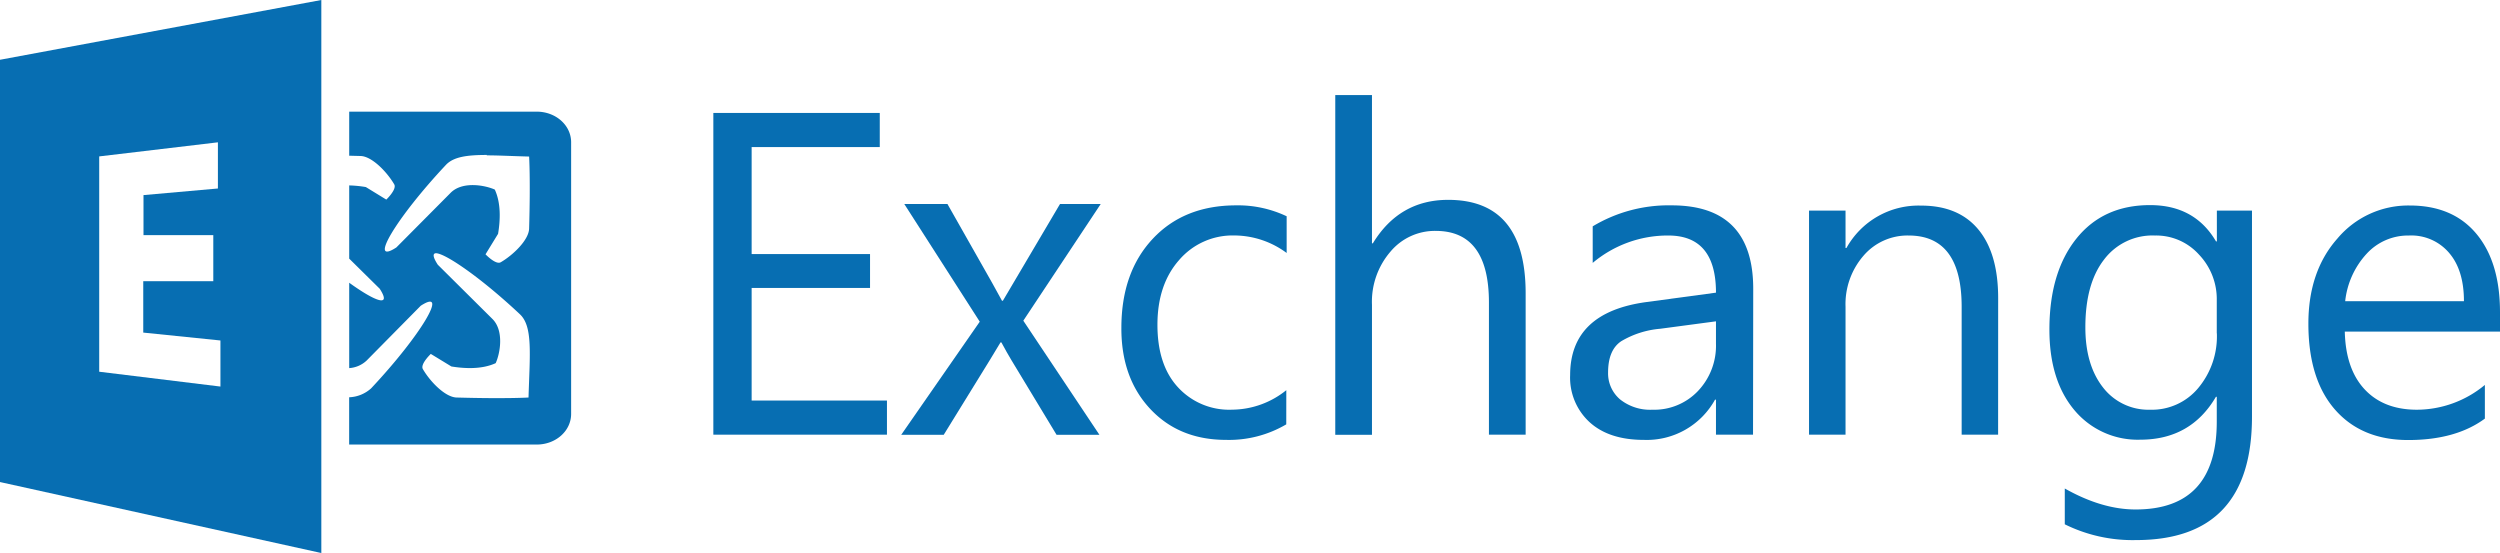
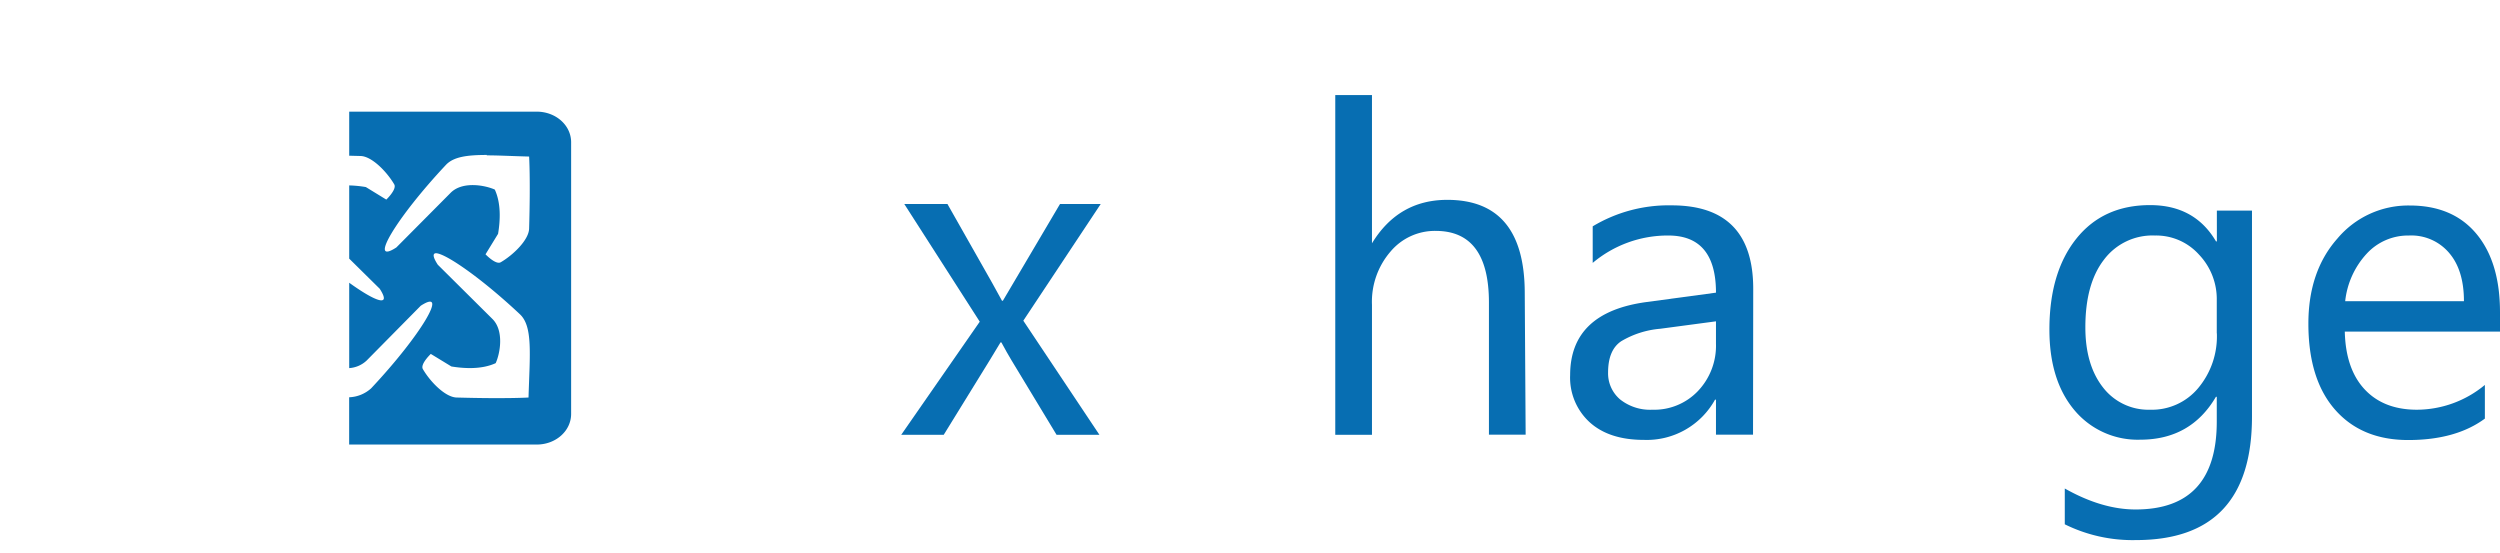
<svg xmlns="http://www.w3.org/2000/svg" viewBox="0 0 504 111.49">
  <defs>
    <style>.a{fill:#076eb2;}</style>
  </defs>
-   <path class="a" d="M64.78,0,0,12.05V97.18l64.78,14.31ZM43.93,28.69V38l-15,1.33v8.07H43v9.29H28.88V67.05l15.56,1.59v9.29L20,74.94V31.53Z" />
  <path class="a" d="M70.4,22.51v8.88l2.29.06c2.31.06,5.35,3.25,6.79,5.72.57,1-1.6,3.07-1.6,3.07l-4.13-2.53a23.33,23.33,0,0,0-3.35-.33V52.14l6.15,6.07C79,62,75.8,60.89,70.4,57V74.21a5.67,5.67,0,0,0,3.5-1.51L84.82,61.64c5.84-3.78,0,6-10,16.65a7,7,0,0,1-4.43,1.8v9.53h37.82c3.84,0,6.93-2.75,6.93-6.17V28.68c0-3.42-3.09-6.17-6.93-6.17Zm27.73,8.81c2.38,0,5.23.16,8.54.24,0,0,.29,4.54,0,14.52-.06,2.31-3.25,5.36-5.72,6.79-1,.58-3.07-1.6-3.07-1.6l2.53-4.13c.46-2.75.61-6.17-.66-8.92-2-.89-6.55-1.74-8.92.67l-10.93,11c-5.83,3.78,0-6,10-16.65,1.54-1.63,4.25-2,8.24-2ZM87.92,51.05c2,.09,9.25,5.12,16.9,12.31,2.61,2.45,2,7.94,1.73,16.78,0,0-4.53.28-14.51,0-2.31-.07-5.36-3.25-6.79-5.73-.58-1,1.6-3.06,1.6-3.06L91,73.88c2.76.45,6.17.6,8.93-.67.89-1.94,1.74-6.54-.67-8.92l-11-10.92c-1.07-1.64-1.06-2.36-.26-2.32Z" />
-   <path class="a" d="M178.81,87.63h-35V22.77h33.55v6.88H151.53V51.22H175.4v6.83H151.53v22.7h27.28Z" />
  <path class="a" d="M221.91,41.12,206.3,64.65l15.34,23H213l-9.12-15.08q-.85-1.41-2-3.54h-.18c-.15.27-.86,1.45-2.14,3.54l-9.3,15.08h-8.57l15.83-22.8L182.3,41.12H191L200,57q1,1.77,2,3.63h.18L213.7,41.12Z" />
-   <path class="a" d="M259.31,85.55a22.73,22.73,0,0,1-12.12,3.13q-9.48,0-15.32-6.26t-5.8-16.32q0-11.16,6.28-17.91t16.74-6.79a22.92,22.92,0,0,1,10.3,2.2V51a17.8,17.8,0,0,0-10.56-3.53,14.2,14.2,0,0,0-11.16,5q-4.33,4.94-4.33,13T237.41,78a14,14,0,0,0,11,4.59,17.58,17.58,0,0,0,10.91-3.93Z" />
-   <path class="a" d="M307.57,87.63h-7.4V61q0-14.46-10.75-14.45a11.68,11.68,0,0,0-9.12,4.2,15.46,15.46,0,0,0-3.71,10.7v26.2h-7.4V19.16h7.4V49.05h.18q5.34-8.76,15.18-8.76,15.62,0,15.62,18.84Z" />
+   <path class="a" d="M307.57,87.63h-7.4V61q0-14.46-10.75-14.45a11.68,11.68,0,0,0-9.12,4.2,15.46,15.46,0,0,0-3.71,10.7v26.2h-7.4V19.16h7.4V49.05q5.34-8.76,15.18-8.76,15.62,0,15.62,18.84Z" />
  <path class="a" d="M353.41,87.63h-7.47V80.57h-.19a15.73,15.73,0,0,1-14.36,8.11q-7,0-10.93-3.57a12.18,12.18,0,0,1-3.92-9.48q0-12.66,15.4-14.74l14-1.89q0-11.52-9.61-11.52A23.48,23.48,0,0,0,321.09,53V45.63A29.7,29.7,0,0,1,337,41.4q16.46,0,16.45,16.85Zm-7.47-22.85-11.26,1.5a18.36,18.36,0,0,0-7.84,2.51q-2.65,1.77-2.65,6.31a6.89,6.89,0,0,0,2.42,5.42,9.74,9.74,0,0,0,6.52,2.08,12.16,12.16,0,0,0,9.16-3.75,13.26,13.26,0,0,0,3.65-9.57Z" />
-   <path class="a" d="M402.82,87.63h-7.35V61.86q0-14.37-10.68-14.38a11.68,11.68,0,0,0-9.14,4.11,14.89,14.89,0,0,0-3.59,10.27V87.63H364.7V42.46h7.36V50h.18a16.63,16.63,0,0,1,15.07-8.55q7.53,0,11.52,4.81t4,13.8Z" />
  <path class="a" d="M454,84q0,24.87-23.37,24.88a30.87,30.87,0,0,1-14.37-3.18V98.48q7.49,4.23,14.28,4.23,16.37,0,16.36-17.73V80h-.17q-5.07,8.64-15.24,8.64a16.62,16.62,0,0,1-13.33-6q-5-6-5-16.19,0-11.52,5.41-18.31t14.89-6.79q9,0,13.29,7.32h.17V42.46H454Zm-7.1-16.81V60.54a13,13,0,0,0-3.59-9.22,11.59,11.59,0,0,0-8.87-3.84,12.22,12.22,0,0,0-10.3,4.9q-3.74,4.86-3.73,13.63,0,7.55,3.55,12.09a11.55,11.55,0,0,0,9.48,4.5,12.16,12.16,0,0,0,9.69-4.33A16.24,16.24,0,0,0,446.92,67.2Z" />
  <path class="a" d="M504,66.85H472.71q.18,7.55,4,11.64t10.48,4.11a21.55,21.55,0,0,0,13.76-5v6.79q-5.85,4.32-15.45,4.32-9.39,0-14.76-6.13t-5.37-17.33q0-10.55,5.85-17.16a18.67,18.67,0,0,1,14.58-6.66q8.7,0,13.46,5.73T504,63.06Zm-7.27-6.13q0-6.27-3-9.75a10,10,0,0,0-8.09-3.49,11.34,11.34,0,0,0-8.52,3.67,16.74,16.74,0,0,0-4.33,9.57Z" />
</svg>